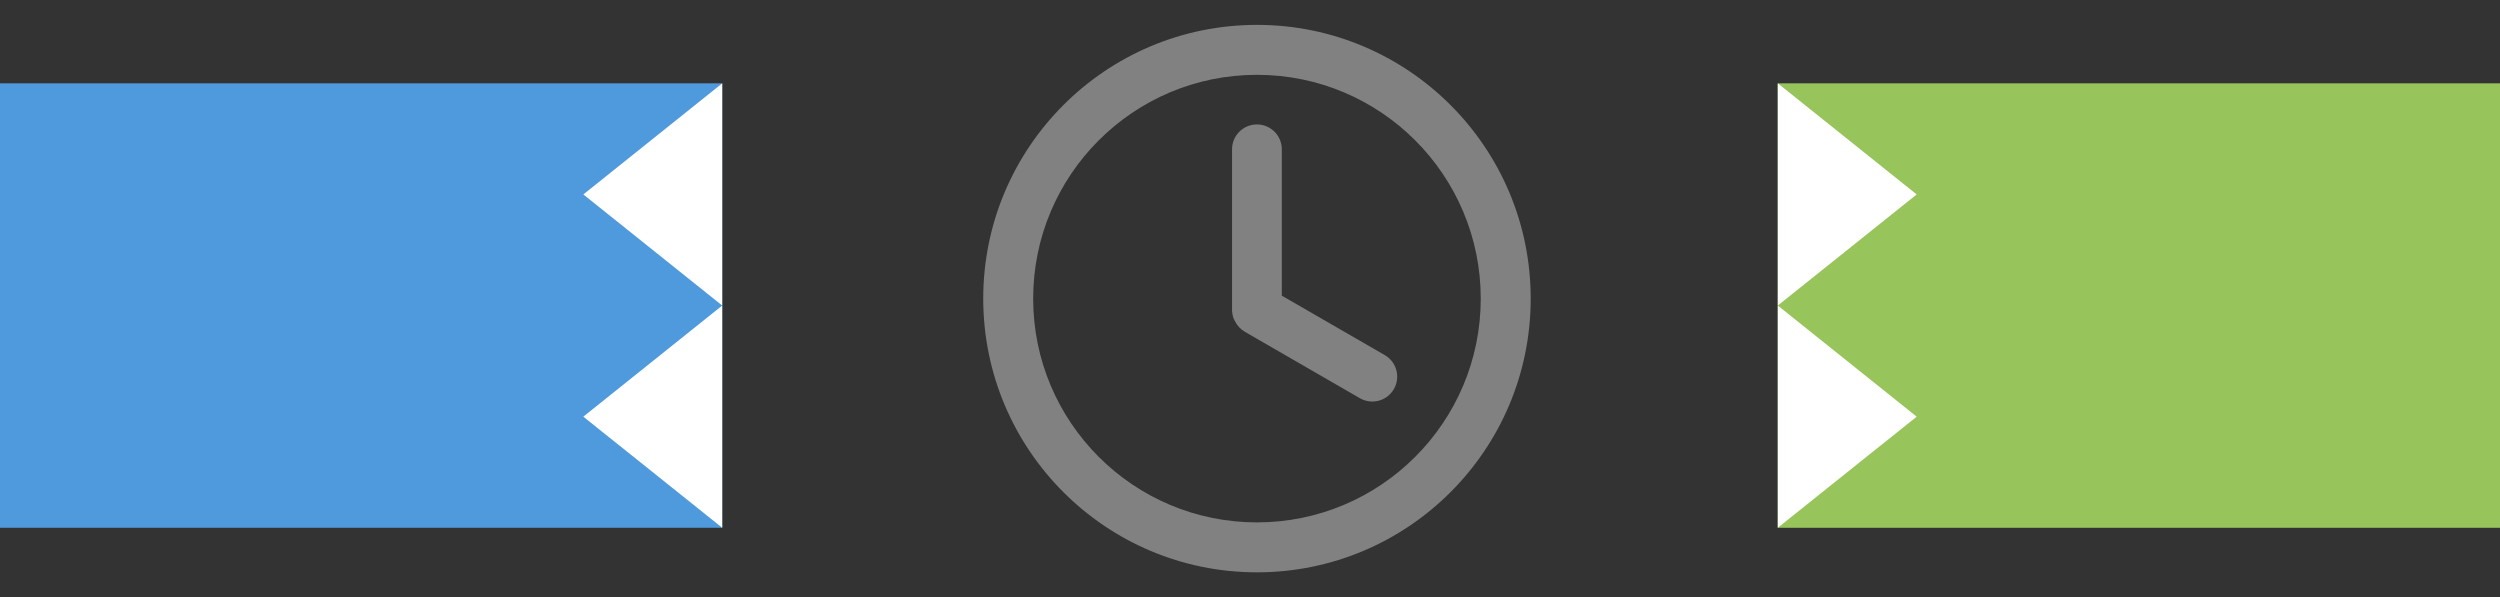
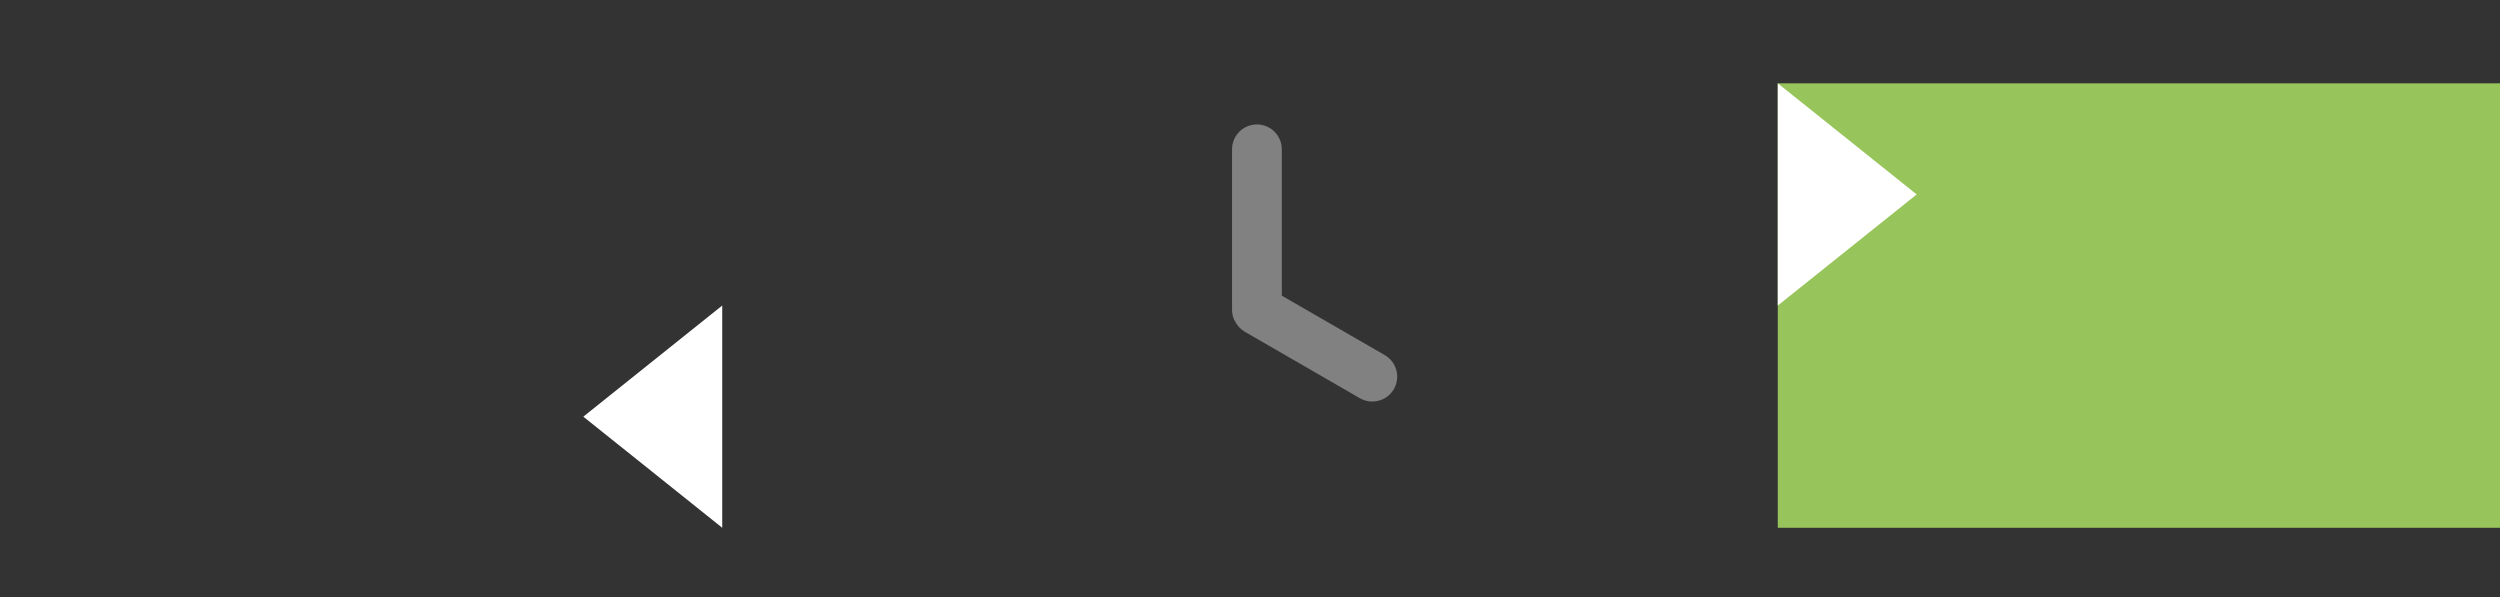
<svg xmlns="http://www.w3.org/2000/svg" width="180" height="43" viewBox="0 0 180 43" fill="none">
  <rect x="0" y="0" width="180" height="43" fill="#333333" stroke="none" />
-   <path d="M110.21 21.499C110.21 32.384 101.386 41.208 90.501 41.208C79.617 41.208 70.793 32.384 70.793 21.499C70.793 10.615 79.617 1.791 90.501 1.791C101.386 1.791 110.21 10.615 110.21 21.499ZM74.388 21.499C74.388 30.398 81.603 37.612 90.501 37.612C99.4 37.612 106.614 30.398 106.614 21.499C106.614 12.601 99.4 5.387 90.501 5.387C81.603 5.387 74.388 12.601 74.388 21.499Z" fill="#818181" />
  <path d="M90.499 8.959C89.509 8.959 88.707 9.761 88.707 10.751V22.337C88.707 22.337 88.707 22.804 88.934 23.155C89.086 23.453 89.323 23.712 89.634 23.892L97.911 28.671C98.768 29.165 99.864 28.872 100.359 28.015C100.853 27.158 100.56 26.062 99.703 25.567L92.29 21.288V10.751C92.29 9.761 91.488 8.959 90.499 8.959Z" fill="#818181" />
-   <rect y="6" width="52" height="32" fill="#4E9ADC" />
  <path d="M42 30L52 22L52 38L42 30Z" fill="white" />
-   <path d="M42 14L52 6L52 22L42 14Z" fill="white" />
  <rect width="52" height="32" transform="matrix(-1 0 0 1 180 6)" fill="#98C45C" />
-   <path d="M138 30L128 22L128 38L138 30Z" fill="white" />
  <path d="M138 14L128 6L128 22L138 14Z" fill="white" />
</svg>